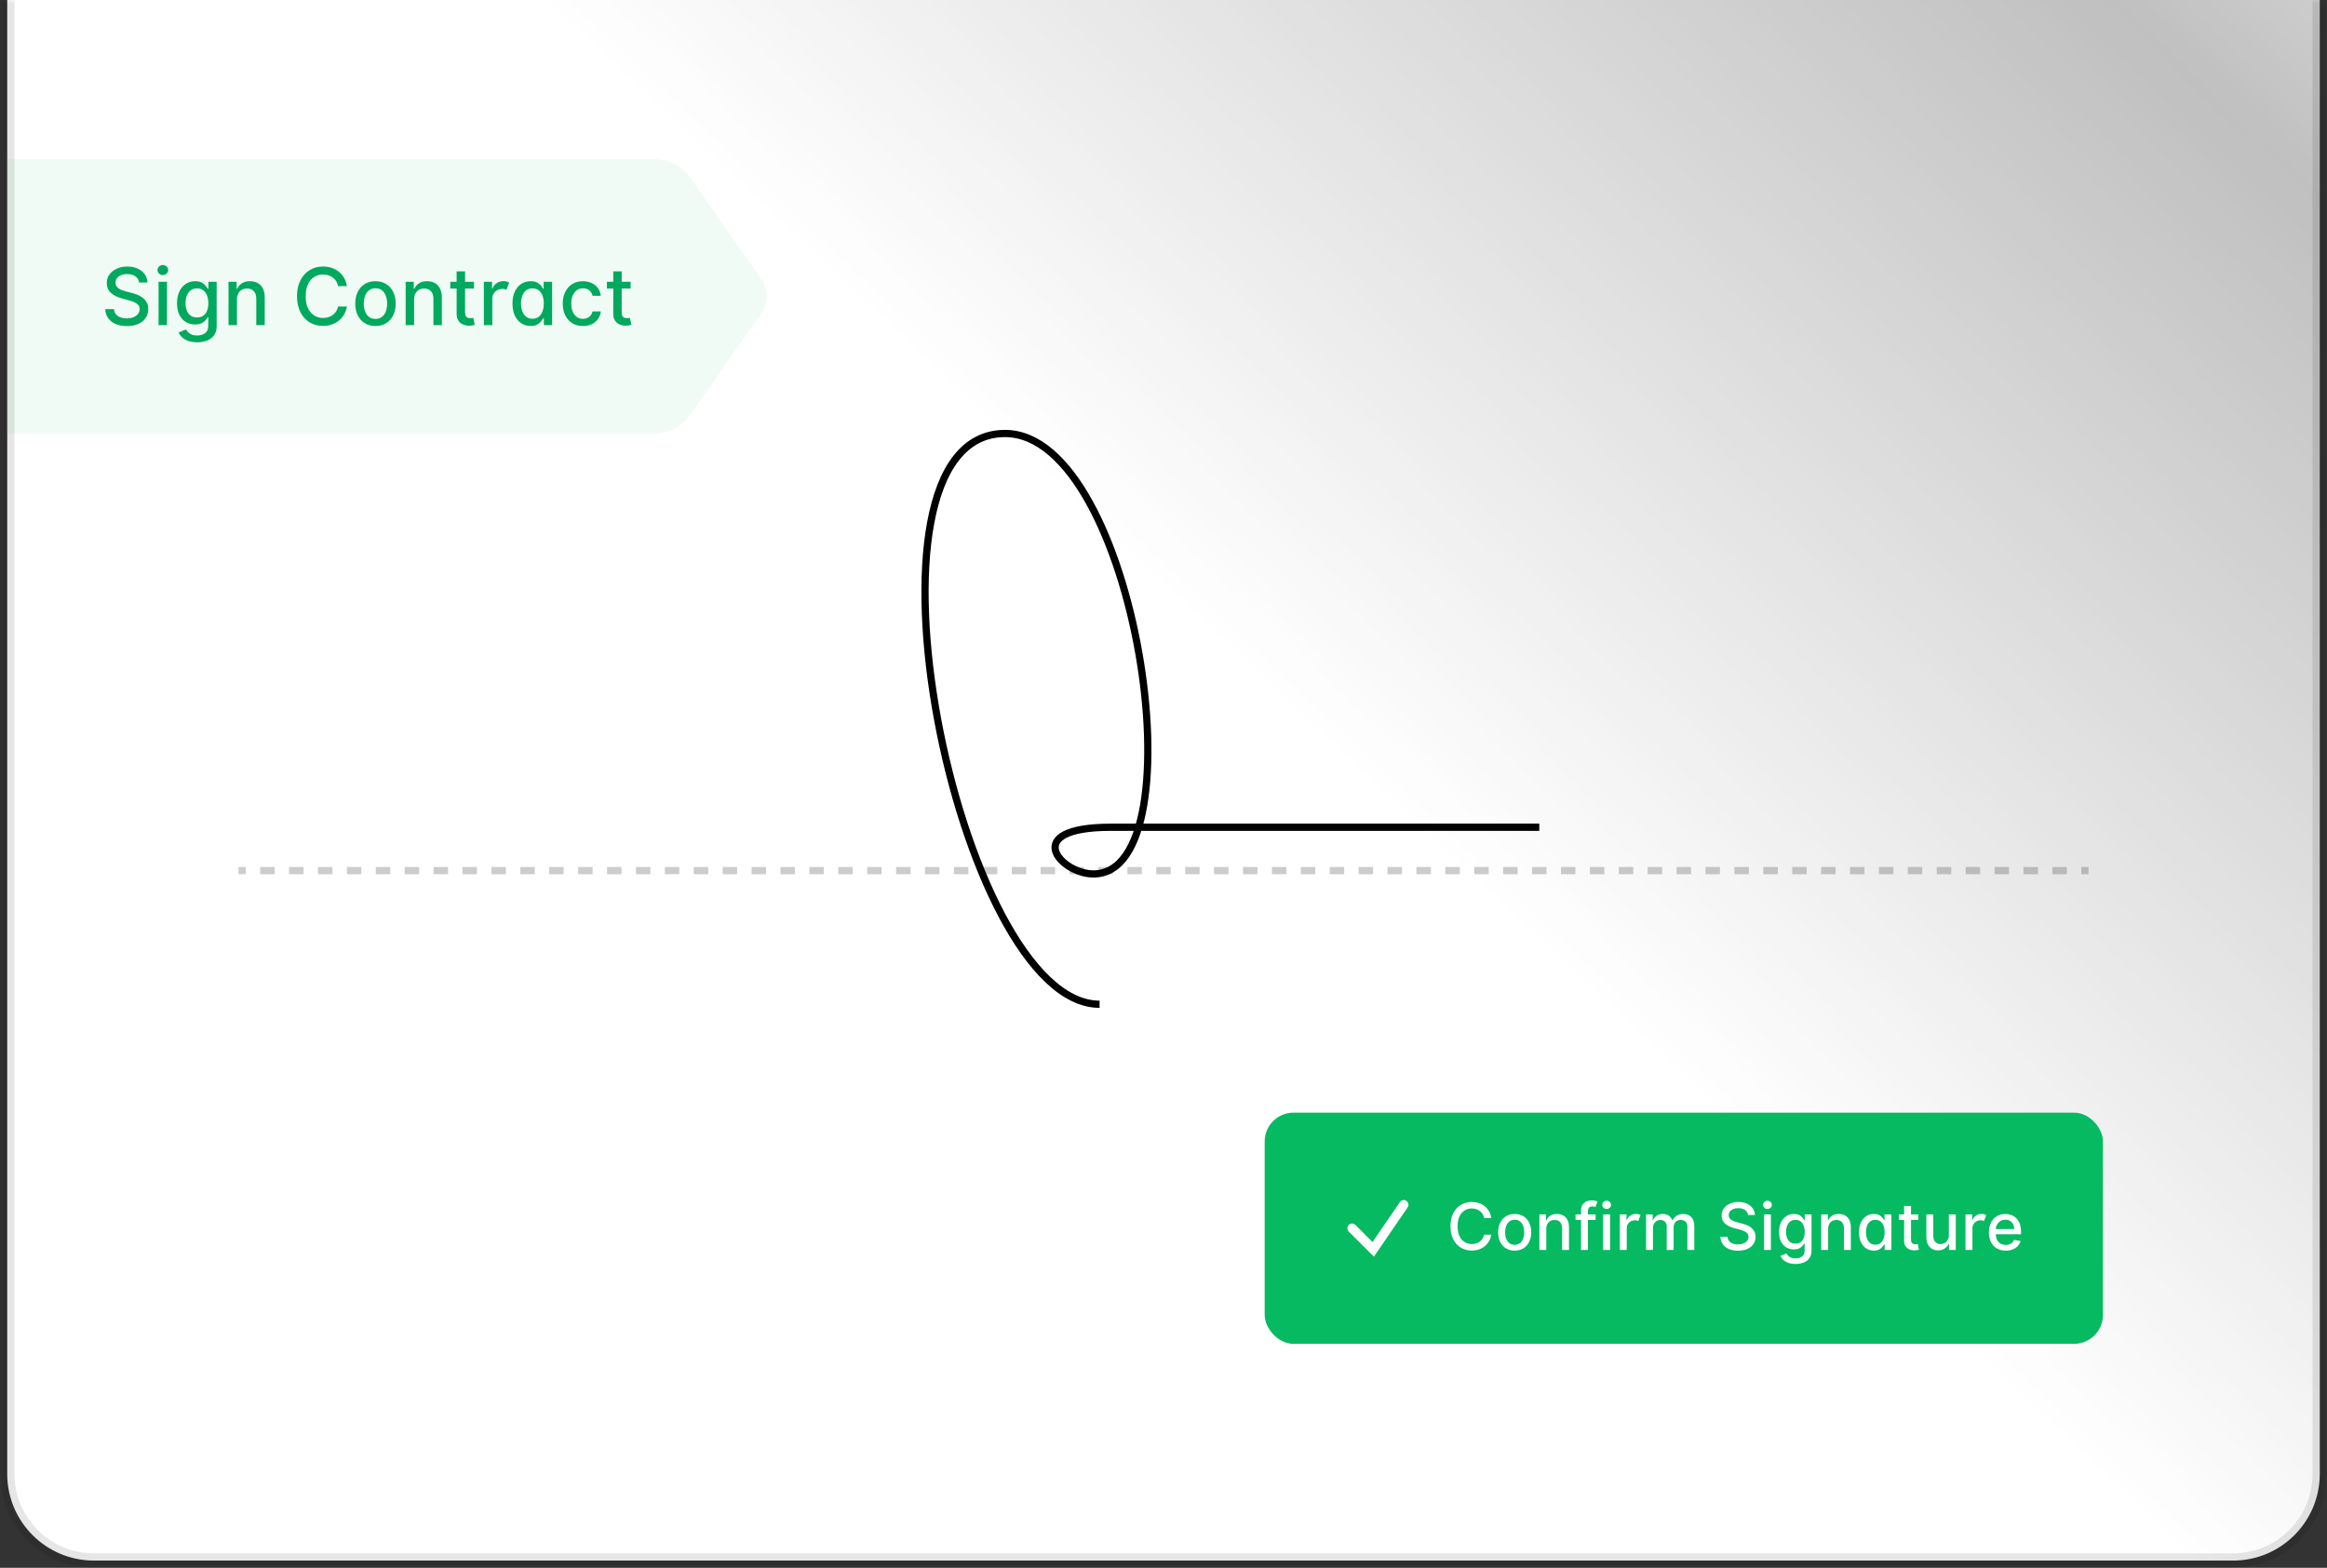
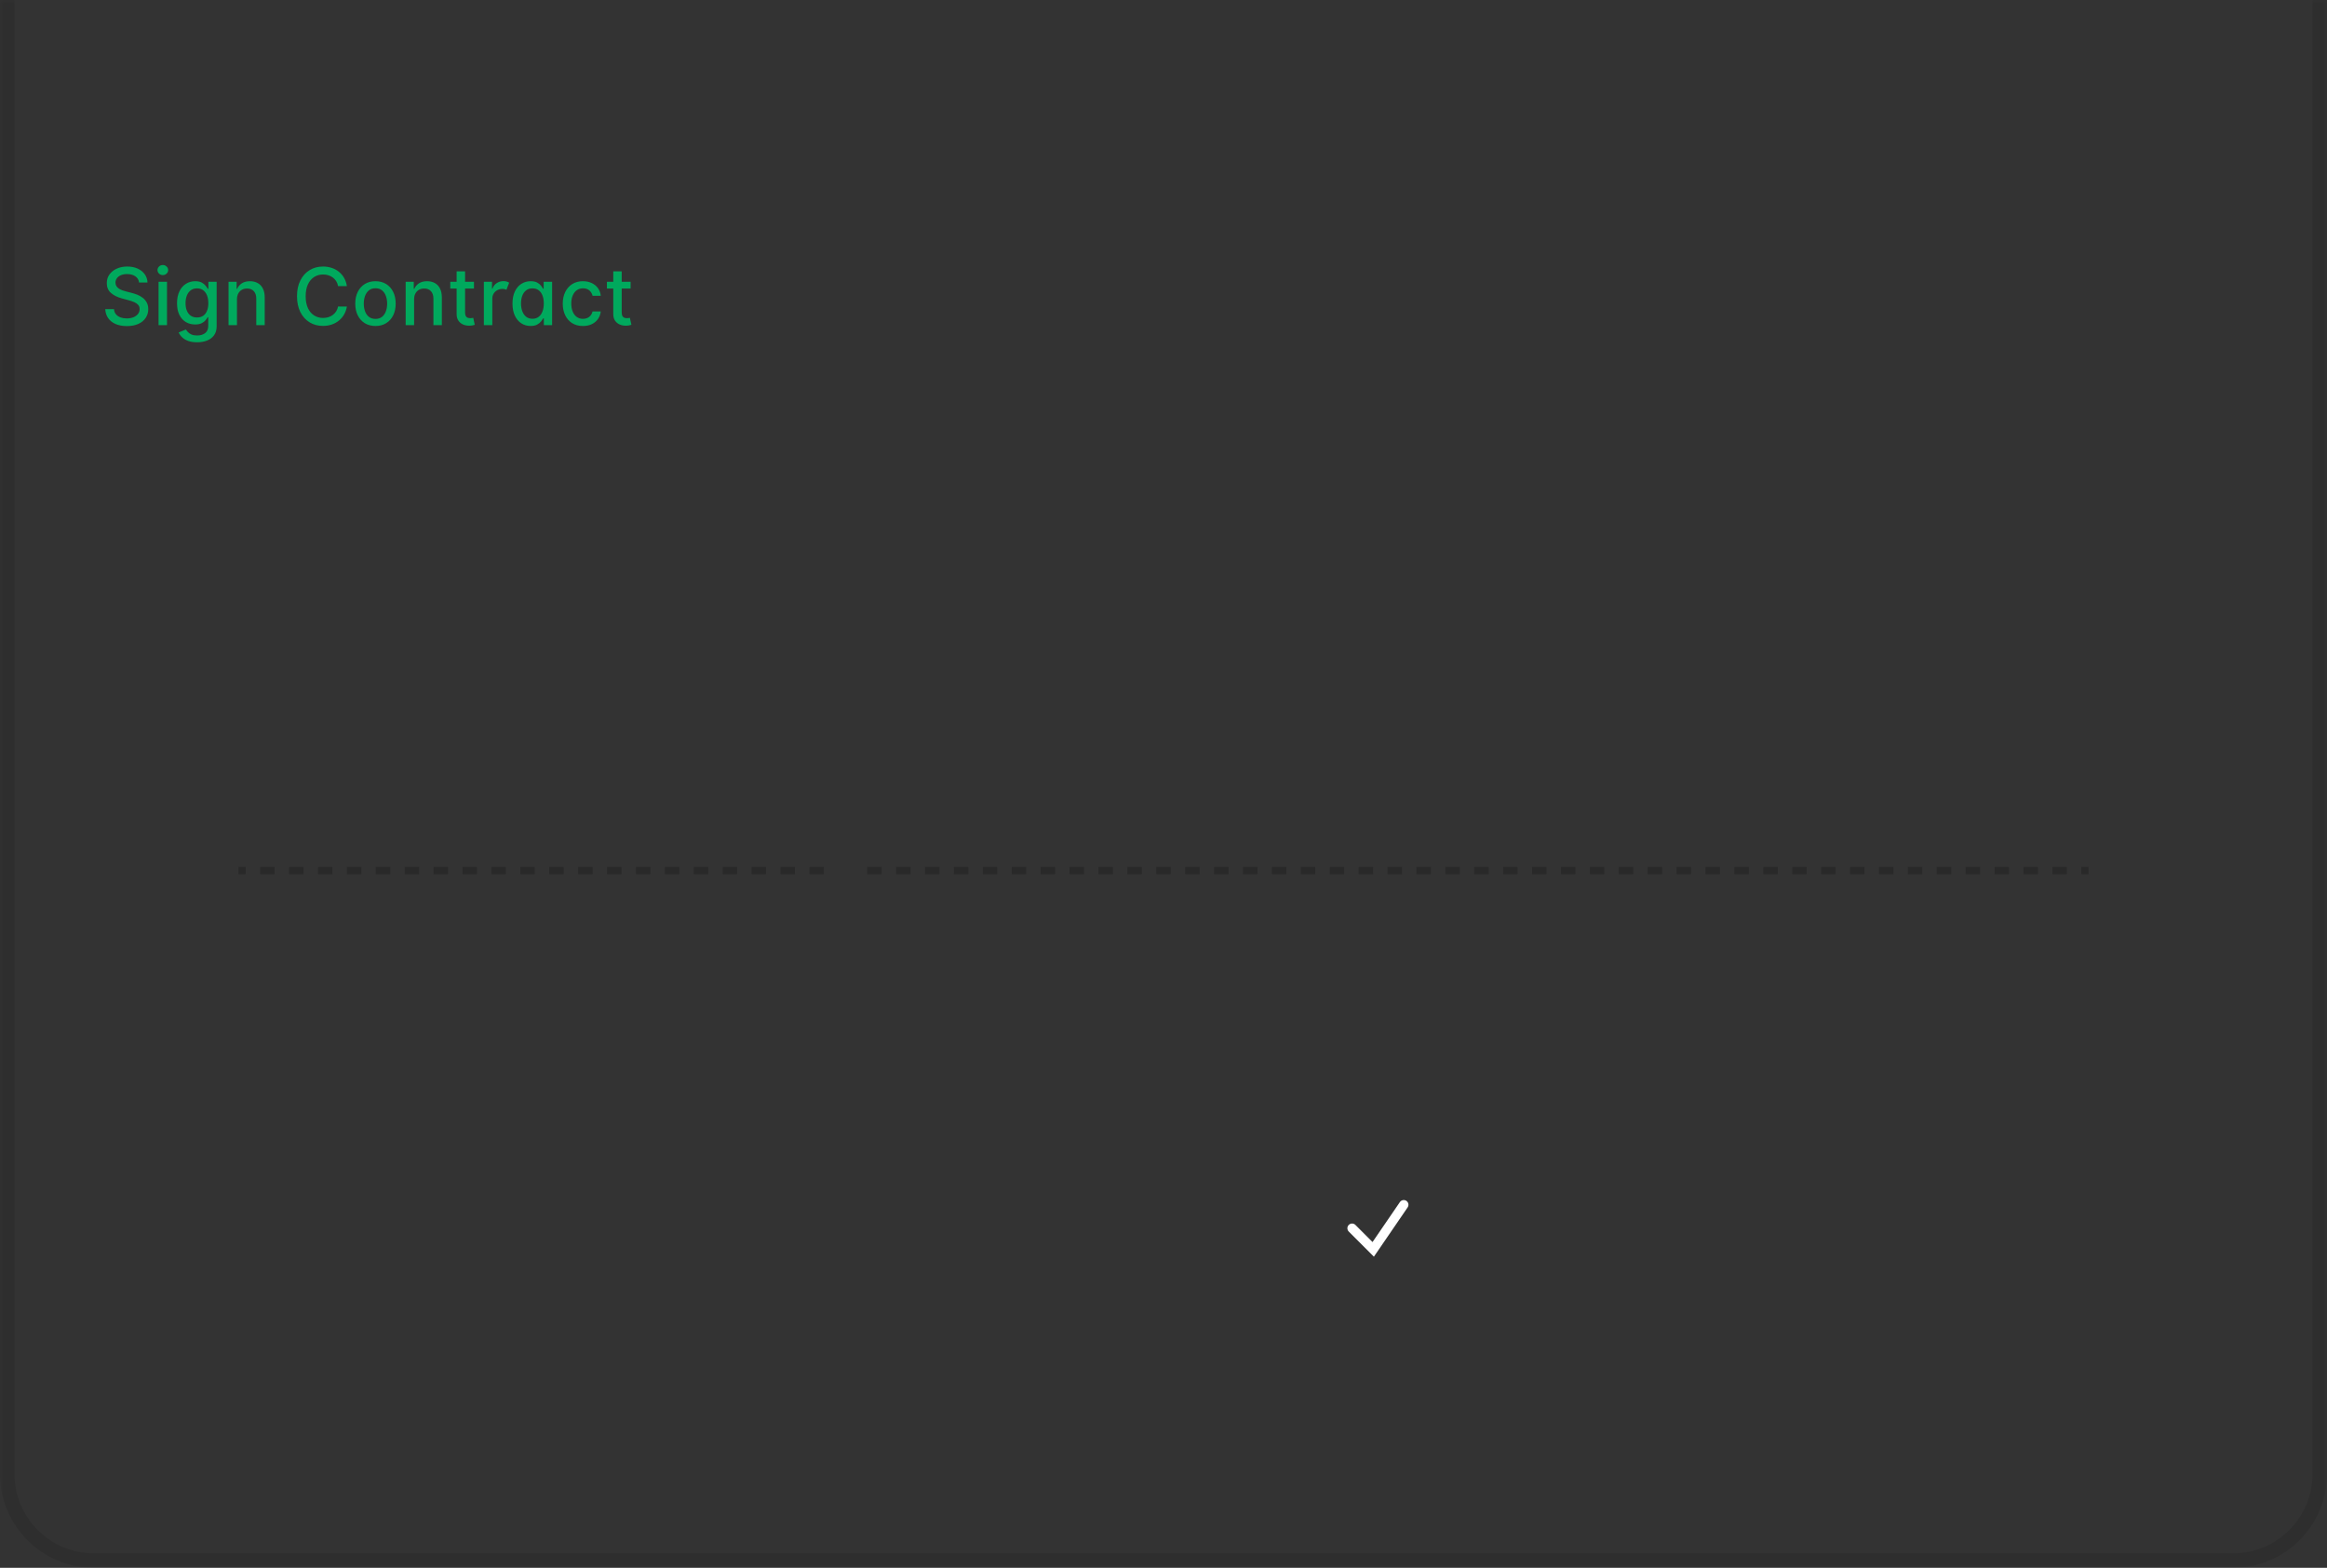
<svg xmlns="http://www.w3.org/2000/svg" width="322" height="217" viewBox="0 0 322 217" fill="none">
  <rect x="0" y="0" width="322" height="217" fill="#333333" stroke="none" />
  <mask id="path-2-outside-1_1664_51642" maskUnits="userSpaceOnUse" x="0" y="0" width="322" height="217" fill="black">
    <rect fill="white" width="322" height="217" />
    <path d="M1 0H321V204C321 210.627 315.627 216 309 216H13C6.373 216 1 210.627 1 204V0Z" />
  </mask>
-   <path d="M1 0H321V204C321 210.627 315.627 216 309 216H13C6.373 216 1 210.627 1 204V0Z" fill="url(#paint0_linear_1664_51642)" />
  <path d="M1 0H321H1ZM322 204C322 211.18 316.18 217 309 217H13C5.82 217 0 211.18 0 204H2C2 210.075 6.925 215 13 215H309C315.075 215 320 210.075 320 204H322ZM13 217C5.82 217 0 211.18 0 204V0H2V204C2 210.075 6.925 215 13 215V217ZM322 0V204C322 211.18 316.18 217 309 217V215C315.075 215 320 210.075 320 204V0H322Z" fill="black" fill-opacity="0.1" mask="url(#path-2-outside-1_1664_51642)" />
-   <rect x="175" y="154" width="116" height="32" rx="4" fill="#06BA61" />
  <path fill-rule="evenodd" clip-rule="evenodd" d="M194.612 166.214C194.909 166.416 194.984 166.821 194.782 167.117L190.557 173.292L190.115 173.939L189.561 173.385L186.636 170.46C186.382 170.206 186.382 169.794 186.636 169.541C186.89 169.287 187.301 169.287 187.555 169.541L189.926 171.912L193.709 166.383C193.912 166.087 194.316 166.011 194.612 166.214Z" fill="white" />
-   <path d="M206.359 168.583H205.362C205.323 168.37 205.252 168.183 205.147 168.021C205.043 167.859 204.915 167.721 204.764 167.608C204.613 167.495 204.443 167.41 204.256 167.353C204.07 167.295 203.873 167.266 203.664 167.266C203.287 167.266 202.95 167.361 202.651 167.551C202.355 167.74 202.121 168.018 201.948 168.385C201.778 168.751 201.692 169.199 201.692 169.727C201.692 170.26 201.778 170.71 201.948 171.076C202.121 171.442 202.356 171.719 202.654 171.907C202.953 172.094 203.288 172.188 203.661 172.188C203.868 172.188 204.064 172.161 204.249 172.105C204.437 172.048 204.606 171.963 204.757 171.853C204.909 171.742 205.037 171.607 205.141 171.447C205.248 171.285 205.321 171.099 205.362 170.891L206.359 170.894C206.305 171.216 206.202 171.512 206.049 171.782C205.897 172.051 205.702 172.283 205.464 172.479C205.227 172.673 204.957 172.823 204.652 172.93C204.347 173.036 204.015 173.089 203.655 173.089C203.088 173.089 202.583 172.955 202.14 172.687C201.697 172.416 201.347 172.029 201.092 171.527C200.838 171.024 200.711 170.424 200.711 169.727C200.711 169.028 200.839 168.429 201.095 167.928C201.35 167.425 201.7 167.039 202.143 166.771C202.586 166.5 203.09 166.365 203.655 166.365C204.002 166.365 204.326 166.415 204.626 166.515C204.929 166.613 205.201 166.758 205.441 166.95C205.682 167.14 205.881 167.372 206.039 167.647C206.197 167.919 206.303 168.232 206.359 168.583ZM209.595 173.099C209.134 173.099 208.733 172.994 208.39 172.783C208.047 172.572 207.78 172.277 207.591 171.897C207.401 171.518 207.306 171.075 207.306 170.568C207.306 170.059 207.401 169.613 207.591 169.232C207.78 168.85 208.047 168.554 208.39 168.343C208.733 168.132 209.134 168.027 209.595 168.027C210.055 168.027 210.456 168.132 210.799 168.343C211.142 168.554 211.409 168.85 211.598 169.232C211.788 169.613 211.883 170.059 211.883 170.568C211.883 171.075 211.788 171.518 211.598 171.897C211.409 172.277 211.142 172.572 210.799 172.783C210.456 172.994 210.055 173.099 209.595 173.099ZM209.598 172.297C209.896 172.297 210.143 172.218 210.339 172.06C210.535 171.903 210.68 171.693 210.774 171.431C210.87 171.169 210.918 170.88 210.918 170.565C210.918 170.251 210.87 169.964 210.774 169.702C210.68 169.437 210.535 169.225 210.339 169.066C210.143 168.906 209.896 168.826 209.598 168.826C209.297 168.826 209.048 168.906 208.85 169.066C208.654 169.225 208.508 169.437 208.412 169.702C208.318 169.964 208.271 170.251 208.271 170.565C208.271 170.88 208.318 171.169 208.412 171.431C208.508 171.693 208.654 171.903 208.85 172.06C209.048 172.218 209.297 172.297 209.598 172.297ZM213.968 170.085V173H213.013V168.091H213.93V168.89H213.991C214.103 168.63 214.28 168.421 214.521 168.263C214.764 168.106 215.07 168.027 215.438 168.027C215.773 168.027 216.066 168.097 216.317 168.238C216.569 168.376 216.764 168.583 216.902 168.858C217.041 169.133 217.11 169.473 217.11 169.877V173H216.154V169.993C216.154 169.637 216.062 169.359 215.876 169.158C215.691 168.956 215.436 168.855 215.112 168.855C214.891 168.855 214.694 168.903 214.521 168.999C214.351 169.094 214.215 169.235 214.115 169.42C214.017 169.604 213.968 169.825 213.968 170.085ZM220.791 168.091V168.858H218.017V168.091H220.791ZM218.777 173V167.522C218.777 167.215 218.844 166.961 218.979 166.758C219.113 166.554 219.291 166.401 219.512 166.301C219.734 166.199 219.975 166.148 220.235 166.148C220.426 166.148 220.59 166.164 220.727 166.196C220.863 166.225 220.964 166.253 221.03 166.279L220.807 167.052C220.762 167.039 220.704 167.025 220.634 167.007C220.564 166.988 220.479 166.979 220.378 166.979C220.146 166.979 219.98 167.036 219.88 167.151C219.782 167.266 219.733 167.433 219.733 167.65V173H218.777ZM221.84 173V168.091H222.795V173H221.84ZM222.322 167.333C222.156 167.333 222.013 167.278 221.894 167.167C221.777 167.054 221.718 166.92 221.718 166.765C221.718 166.607 221.777 166.473 221.894 166.362C222.013 166.249 222.156 166.192 222.322 166.192C222.489 166.192 222.63 166.249 222.747 166.362C222.867 166.473 222.926 166.607 222.926 166.765C222.926 166.92 222.867 167.054 222.747 167.167C222.63 167.278 222.489 167.333 222.322 167.333ZM224.144 173V168.091H225.068V168.871H225.119C225.208 168.607 225.366 168.399 225.592 168.248C225.818 168.094 226.075 168.017 226.365 168.017C226.499 168.017 226.62 168.033 226.726 168.065C226.833 168.097 226.927 168.141 227.008 168.196L226.701 168.995C226.643 168.968 226.578 168.945 226.506 168.928C226.433 168.909 226.35 168.9 226.256 168.9C226.035 168.9 225.837 168.947 225.662 169.043C225.489 169.137 225.352 169.267 225.25 169.433C225.15 169.599 225.1 169.789 225.1 170.002V173H224.144ZM227.775 173V168.091H228.693V168.89H228.753C228.856 168.619 229.023 168.408 229.255 168.257C229.487 168.104 229.765 168.027 230.089 168.027C230.417 168.027 230.692 168.104 230.914 168.257C231.137 168.411 231.303 168.621 231.409 168.89H231.46C231.577 168.628 231.764 168.419 232.02 168.263C232.275 168.106 232.58 168.027 232.934 168.027C233.379 168.027 233.742 168.167 234.024 168.446C234.307 168.725 234.449 169.146 234.449 169.708V173H233.493V169.798C233.493 169.465 233.402 169.224 233.221 169.075C233.04 168.926 232.824 168.852 232.573 168.852C232.261 168.852 232.02 168.947 231.847 169.139C231.674 169.329 231.588 169.573 231.588 169.871V173H230.636V169.737C230.636 169.471 230.553 169.256 230.386 169.094C230.22 168.933 230.004 168.852 229.738 168.852C229.557 168.852 229.389 168.9 229.236 168.995C229.085 169.089 228.962 169.22 228.868 169.388C228.777 169.557 228.731 169.752 228.731 169.973V173H227.775ZM241.884 168.174C241.85 167.871 241.709 167.637 241.462 167.471C241.215 167.303 240.904 167.218 240.529 167.218C240.26 167.218 240.028 167.261 239.832 167.346C239.636 167.429 239.484 167.544 239.375 167.691C239.268 167.836 239.215 168.001 239.215 168.187C239.215 168.342 239.251 168.477 239.324 168.589C239.398 168.702 239.495 168.797 239.615 168.874C239.736 168.949 239.866 169.011 240.005 169.062C240.143 169.112 240.276 169.152 240.404 169.184L241.043 169.35C241.252 169.401 241.466 169.471 241.686 169.558C241.905 169.645 242.109 169.76 242.296 169.903C242.484 170.046 242.635 170.223 242.75 170.434C242.867 170.645 242.926 170.897 242.926 171.191C242.926 171.562 242.83 171.891 242.638 172.179C242.449 172.466 242.173 172.693 241.81 172.859C241.45 173.026 241.015 173.109 240.503 173.109C240.013 173.109 239.589 173.031 239.231 172.875C238.873 172.72 238.593 172.499 238.391 172.214C238.188 171.926 238.076 171.585 238.055 171.191H239.046C239.065 171.428 239.142 171.625 239.276 171.782C239.412 171.938 239.586 172.054 239.797 172.131C240.01 172.205 240.243 172.243 240.497 172.243C240.776 172.243 241.024 172.199 241.241 172.112C241.461 172.022 241.634 171.898 241.759 171.741C241.885 171.581 241.948 171.395 241.948 171.181C241.948 170.988 241.892 170.829 241.782 170.705C241.673 170.582 241.525 170.479 241.337 170.398C241.152 170.317 240.942 170.246 240.708 170.184L239.934 169.973C239.41 169.831 238.995 169.621 238.688 169.344C238.383 169.067 238.231 168.7 238.231 168.244C238.231 167.867 238.333 167.538 238.538 167.257C238.742 166.975 239.019 166.757 239.369 166.602C239.718 166.444 240.112 166.365 240.551 166.365C240.994 166.365 241.385 166.443 241.724 166.598C242.065 166.754 242.333 166.968 242.529 167.241C242.726 167.511 242.828 167.822 242.836 168.174H241.884ZM244.092 173V168.091H245.048V173H244.092ZM244.575 167.333C244.409 167.333 244.266 167.278 244.147 167.167C244.029 167.054 243.971 166.92 243.971 166.765C243.971 166.607 244.029 166.473 244.147 166.362C244.266 166.249 244.409 166.192 244.575 166.192C244.741 166.192 244.883 166.249 245 166.362C245.119 166.473 245.179 166.607 245.179 166.765C245.179 166.92 245.119 167.054 245 167.167C244.883 167.278 244.741 167.333 244.575 167.333ZM248.455 174.943C248.065 174.943 247.729 174.892 247.448 174.79C247.169 174.688 246.941 174.552 246.764 174.384C246.587 174.216 246.455 174.031 246.368 173.831L247.189 173.492C247.247 173.586 247.323 173.685 247.419 173.789C247.517 173.896 247.649 173.987 247.815 174.061C247.984 174.136 248.2 174.173 248.464 174.173C248.826 174.173 249.126 174.085 249.362 173.908C249.599 173.733 249.717 173.454 249.717 173.07V172.105H249.656C249.599 172.21 249.516 172.326 249.407 172.453C249.301 172.581 249.154 172.692 248.966 172.786C248.779 172.88 248.535 172.926 248.234 172.926C247.846 172.926 247.497 172.836 247.186 172.655C246.877 172.472 246.632 172.202 246.451 171.846C246.272 171.488 246.182 171.048 246.182 170.526C246.182 170.004 246.271 169.557 246.448 169.184C246.627 168.811 246.872 168.526 247.183 168.327C247.494 168.127 247.846 168.027 248.241 168.027C248.545 168.027 248.791 168.078 248.979 168.18C249.166 168.281 249.312 168.398 249.417 168.532C249.523 168.666 249.605 168.784 249.663 168.887H249.733V168.091H250.67V173.109C250.67 173.531 250.571 173.877 250.375 174.147C250.179 174.418 249.914 174.618 249.58 174.748C249.247 174.878 248.872 174.943 248.455 174.943ZM248.445 172.134C248.72 172.134 248.952 172.07 249.142 171.942C249.334 171.812 249.478 171.627 249.576 171.386C249.677 171.143 249.727 170.852 249.727 170.513C249.727 170.183 249.678 169.892 249.58 169.641C249.482 169.39 249.338 169.194 249.148 169.053C248.959 168.91 248.724 168.839 248.445 168.839C248.157 168.839 247.918 168.913 247.726 169.062C247.534 169.21 247.389 169.41 247.291 169.663C247.195 169.917 247.147 170.2 247.147 170.513C247.147 170.835 247.196 171.118 247.295 171.36C247.393 171.603 247.537 171.793 247.729 171.929C247.923 172.066 248.162 172.134 248.445 172.134ZM252.97 170.085V173H252.014V168.091H252.931V168.89H252.992C253.105 168.63 253.282 168.421 253.523 168.263C253.766 168.106 254.071 168.027 254.44 168.027C254.774 168.027 255.067 168.097 255.319 168.238C255.57 168.376 255.765 168.583 255.904 168.858C256.042 169.133 256.111 169.473 256.111 169.877V173H255.156V169.993C255.156 169.637 255.063 169.359 254.878 169.158C254.692 168.956 254.438 168.855 254.114 168.855C253.892 168.855 253.695 168.903 253.523 168.999C253.352 169.094 253.217 169.235 253.117 169.42C253.019 169.604 252.97 169.825 252.97 170.085ZM259.294 173.096C258.897 173.096 258.544 172.995 258.233 172.792C257.924 172.588 257.681 172.297 257.504 171.92C257.329 171.54 257.242 171.086 257.242 170.555C257.242 170.025 257.33 169.571 257.507 169.194C257.686 168.816 257.931 168.528 258.242 168.327C258.553 168.127 258.906 168.027 259.3 168.027C259.605 168.027 259.85 168.078 260.035 168.18C260.223 168.281 260.368 168.398 260.47 168.532C260.574 168.666 260.655 168.784 260.713 168.887H260.77V168.091H261.726V173H260.793V172.236H260.713C260.655 172.341 260.572 172.46 260.463 172.594C260.357 172.728 260.21 172.846 260.022 172.946C259.835 173.046 259.592 173.096 259.294 173.096ZM259.505 172.281C259.78 172.281 260.012 172.208 260.201 172.064C260.393 171.917 260.538 171.713 260.636 171.453C260.736 171.193 260.786 170.891 260.786 170.545C260.786 170.205 260.737 169.906 260.639 169.651C260.541 169.395 260.397 169.196 260.208 169.053C260.018 168.91 259.784 168.839 259.505 168.839C259.217 168.839 258.977 168.913 258.786 169.062C258.594 169.212 258.449 169.415 258.351 169.673C258.255 169.931 258.207 170.222 258.207 170.545C258.207 170.874 258.256 171.169 258.354 171.431C258.452 171.693 258.597 171.901 258.789 172.054C258.983 172.205 259.221 172.281 259.505 172.281ZM265.444 168.091V168.858H262.763V168.091H265.444ZM263.482 166.915H264.438V171.559C264.438 171.744 264.465 171.884 264.521 171.977C264.576 172.069 264.647 172.132 264.735 172.166C264.824 172.198 264.921 172.214 265.026 172.214C265.102 172.214 265.169 172.208 265.227 172.198C265.285 172.187 265.329 172.179 265.361 172.172L265.534 172.962C265.478 172.983 265.4 173.004 265.297 173.026C265.195 173.049 265.067 173.062 264.914 173.064C264.662 173.068 264.428 173.023 264.211 172.93C263.993 172.836 263.818 172.691 263.683 172.495C263.549 172.299 263.482 172.053 263.482 171.757V166.915ZM269.674 170.964V168.091H270.633V173H269.693V172.15H269.642C269.529 172.412 269.348 172.63 269.099 172.805C268.852 172.978 268.544 173.064 268.175 173.064C267.86 173.064 267.581 172.995 267.338 172.856C267.097 172.716 266.907 172.508 266.769 172.233C266.633 171.958 266.564 171.618 266.564 171.213V168.091H267.52V171.098C267.52 171.433 267.613 171.699 267.798 171.897C267.983 172.096 268.224 172.195 268.52 172.195C268.699 172.195 268.877 172.15 269.054 172.06C269.233 171.971 269.381 171.836 269.498 171.654C269.618 171.473 269.676 171.243 269.674 170.964ZM271.98 173V168.091H272.904V168.871H272.955C273.044 168.607 273.202 168.399 273.428 168.248C273.654 168.094 273.911 168.017 274.201 168.017C274.335 168.017 274.456 168.033 274.562 168.065C274.669 168.097 274.763 168.141 274.844 168.196L274.537 168.995C274.479 168.968 274.414 168.945 274.342 168.928C274.269 168.909 274.186 168.9 274.093 168.9C273.871 168.9 273.673 168.947 273.498 169.043C273.326 169.137 273.188 169.267 273.086 169.433C272.986 169.599 272.936 169.789 272.936 170.002V173H271.98ZM277.551 173.099C277.068 173.099 276.651 172.996 276.302 172.789C275.954 172.58 275.686 172.287 275.496 171.91C275.309 171.531 275.215 171.087 275.215 170.577C275.215 170.075 275.309 169.631 275.496 169.248C275.686 168.864 275.95 168.565 276.289 168.35C276.63 168.135 277.028 168.027 277.484 168.027C277.761 168.027 278.03 168.073 278.29 168.164C278.55 168.256 278.783 168.4 278.99 168.596C279.196 168.792 279.359 169.047 279.479 169.36C279.598 169.671 279.658 170.049 279.658 170.494V170.833H275.755V170.117H278.721C278.721 169.866 278.67 169.643 278.568 169.449C278.465 169.253 278.322 169.099 278.136 168.986C277.953 168.873 277.738 168.816 277.491 168.816C277.222 168.816 276.988 168.882 276.787 169.015C276.589 169.145 276.436 169.315 276.327 169.526C276.221 169.735 276.167 169.962 276.167 170.207V170.766C276.167 171.094 276.225 171.373 276.34 171.603C276.457 171.833 276.62 172.009 276.829 172.131C277.038 172.25 277.282 172.31 277.561 172.31C277.742 172.31 277.907 172.284 278.056 172.233C278.205 172.18 278.334 172.101 278.443 171.996C278.552 171.892 278.635 171.763 278.692 171.61L279.597 171.773C279.524 172.039 279.394 172.272 279.207 172.473C279.021 172.671 278.788 172.825 278.507 172.936C278.228 173.045 277.909 173.099 277.551 173.099Z" fill="white" />
-   <path d="M1 22H90.557C92.514 22 94.347 22.954 95.47 24.555L105.39 38.704C106.356 40.082 106.356 41.918 105.39 43.296L95.47 57.444C94.347 59.046 92.514 60 90.557 60H1V22Z" fill="#06BA61" fill-opacity="0.06" />
  <g style="mix-blend-mode:darken">
    <path d="M19.242 39.102C19.201 38.732 19.029 38.445 18.727 38.242C18.424 38.036 18.044 37.934 17.586 37.934C17.258 37.934 16.974 37.986 16.734 38.09C16.495 38.191 16.309 38.332 16.176 38.512C16.046 38.689 15.98 38.891 15.98 39.117C15.98 39.307 16.025 39.471 16.113 39.609C16.204 39.747 16.323 39.863 16.469 39.957C16.617 40.048 16.776 40.125 16.945 40.188C17.115 40.247 17.277 40.297 17.434 40.336L18.215 40.539C18.47 40.602 18.732 40.686 19 40.793C19.268 40.9 19.517 41.04 19.746 41.215C19.975 41.389 20.16 41.605 20.301 41.863C20.444 42.121 20.516 42.43 20.516 42.789C20.516 43.242 20.398 43.645 20.164 43.996C19.932 44.348 19.595 44.625 19.152 44.828C18.712 45.031 18.18 45.133 17.555 45.133C16.956 45.133 16.438 45.038 16 44.848C15.562 44.658 15.22 44.388 14.973 44.039C14.725 43.688 14.588 43.271 14.562 42.789H15.773C15.797 43.078 15.891 43.319 16.055 43.512C16.221 43.702 16.434 43.844 16.691 43.938C16.952 44.029 17.237 44.074 17.547 44.074C17.888 44.074 18.191 44.021 18.457 43.914C18.725 43.805 18.936 43.654 19.09 43.461C19.244 43.266 19.32 43.038 19.32 42.777C19.32 42.54 19.253 42.346 19.117 42.195C18.984 42.044 18.803 41.919 18.574 41.82C18.348 41.721 18.091 41.634 17.805 41.559L16.859 41.301C16.219 41.126 15.711 40.87 15.336 40.531C14.963 40.193 14.777 39.745 14.777 39.188C14.777 38.727 14.902 38.324 15.152 37.98C15.402 37.637 15.741 37.37 16.168 37.18C16.595 36.987 17.077 36.891 17.613 36.891C18.155 36.891 18.633 36.986 19.047 37.176C19.463 37.366 19.792 37.628 20.031 37.961C20.271 38.292 20.396 38.672 20.406 39.102H19.242ZM21.941 45V39H23.109V45H21.941ZM22.531 38.074C22.328 38.074 22.154 38.007 22.008 37.871C21.864 37.733 21.793 37.569 21.793 37.379C21.793 37.186 21.864 37.022 22.008 36.887C22.154 36.749 22.328 36.68 22.531 36.68C22.734 36.68 22.907 36.749 23.051 36.887C23.197 37.022 23.269 37.186 23.269 37.379C23.269 37.569 23.197 37.733 23.051 37.871C22.907 38.007 22.734 38.074 22.531 38.074ZM27.273 47.375C26.797 47.375 26.386 47.312 26.043 47.188C25.701 47.062 25.423 46.897 25.207 46.691C24.991 46.486 24.829 46.26 24.722 46.016L25.726 45.602C25.797 45.716 25.89 45.837 26.008 45.965C26.127 46.095 26.289 46.206 26.492 46.297C26.698 46.388 26.962 46.434 27.285 46.434C27.728 46.434 28.093 46.325 28.383 46.109C28.672 45.896 28.816 45.555 28.816 45.086V43.906H28.742C28.672 44.034 28.57 44.176 28.437 44.332C28.307 44.488 28.127 44.624 27.898 44.738C27.669 44.853 27.371 44.91 27.004 44.91C26.53 44.91 26.103 44.8 25.722 44.578C25.345 44.354 25.045 44.025 24.824 43.59C24.605 43.152 24.496 42.615 24.496 41.977C24.496 41.339 24.604 40.792 24.82 40.336C25.039 39.88 25.338 39.531 25.718 39.289C26.099 39.044 26.53 38.922 27.011 38.922C27.384 38.922 27.685 38.984 27.914 39.109C28.143 39.232 28.321 39.375 28.449 39.539C28.579 39.703 28.679 39.848 28.75 39.973H28.836V39H29.98V45.133C29.98 45.648 29.86 46.072 29.621 46.402C29.381 46.733 29.057 46.978 28.648 47.137C28.242 47.296 27.784 47.375 27.273 47.375ZM27.261 43.941C27.597 43.941 27.881 43.863 28.113 43.707C28.347 43.548 28.524 43.322 28.644 43.027C28.767 42.73 28.828 42.375 28.828 41.961C28.828 41.557 28.768 41.202 28.648 40.895C28.528 40.587 28.353 40.348 28.121 40.176C27.889 40.001 27.603 39.914 27.261 39.914C26.91 39.914 26.617 40.005 26.383 40.188C26.148 40.367 25.971 40.612 25.851 40.922C25.734 41.232 25.675 41.578 25.675 41.961C25.675 42.354 25.735 42.699 25.855 42.996C25.975 43.293 26.152 43.525 26.386 43.691C26.623 43.858 26.915 43.941 27.261 43.941ZM32.791 41.438V45H31.624V39H32.745V39.977H32.819C32.957 39.659 33.173 39.404 33.467 39.211C33.764 39.018 34.138 38.922 34.588 38.922C34.997 38.922 35.355 39.008 35.663 39.18C35.97 39.349 36.208 39.602 36.377 39.938C36.547 40.273 36.631 40.689 36.631 41.184V45H35.463V41.324C35.463 40.889 35.35 40.55 35.124 40.305C34.897 40.057 34.586 39.934 34.19 39.934C33.919 39.934 33.678 39.992 33.467 40.109C33.259 40.227 33.094 40.398 32.971 40.625C32.851 40.849 32.791 41.12 32.791 41.438ZM48.001 39.602H46.782C46.736 39.341 46.648 39.112 46.521 38.914C46.393 38.716 46.237 38.548 46.052 38.41C45.867 38.272 45.66 38.168 45.431 38.098C45.204 38.027 44.964 37.992 44.708 37.992C44.247 37.992 43.834 38.108 43.47 38.34C43.108 38.572 42.822 38.911 42.611 39.359C42.402 39.807 42.298 40.354 42.298 41C42.298 41.651 42.402 42.2 42.611 42.648C42.822 43.096 43.109 43.435 43.474 43.664C43.839 43.893 44.249 44.008 44.704 44.008C44.957 44.008 45.197 43.974 45.423 43.906C45.652 43.836 45.859 43.733 46.044 43.598C46.229 43.462 46.385 43.297 46.513 43.102C46.643 42.904 46.733 42.677 46.782 42.422L48.001 42.426C47.936 42.819 47.81 43.181 47.622 43.512C47.437 43.84 47.199 44.124 46.907 44.363C46.618 44.6 46.288 44.784 45.915 44.914C45.543 45.044 45.137 45.109 44.697 45.109C44.004 45.109 43.387 44.945 42.845 44.617C42.303 44.286 41.876 43.814 41.564 43.199C41.254 42.585 41.099 41.852 41.099 41C41.099 40.146 41.255 39.413 41.568 38.801C41.88 38.186 42.307 37.715 42.849 37.387C43.391 37.056 44.006 36.891 44.697 36.891C45.121 36.891 45.517 36.952 45.884 37.074C46.254 37.194 46.586 37.371 46.88 37.605C47.174 37.837 47.418 38.121 47.611 38.457C47.803 38.79 47.934 39.172 48.001 39.602ZM51.956 45.121C51.394 45.121 50.903 44.992 50.483 44.734C50.064 44.477 49.739 44.116 49.507 43.652C49.275 43.189 49.159 42.647 49.159 42.027C49.159 41.405 49.275 40.861 49.507 40.395C49.739 39.928 50.064 39.566 50.483 39.309C50.903 39.051 51.394 38.922 51.956 38.922C52.519 38.922 53.01 39.051 53.429 39.309C53.848 39.566 54.174 39.928 54.405 40.395C54.637 40.861 54.753 41.405 54.753 42.027C54.753 42.647 54.637 43.189 54.405 43.652C54.174 44.116 53.848 44.477 53.429 44.734C53.01 44.992 52.519 45.121 51.956 45.121ZM51.96 44.141C52.325 44.141 52.627 44.044 52.866 43.852C53.106 43.659 53.283 43.402 53.398 43.082C53.515 42.762 53.573 42.409 53.573 42.023C53.573 41.641 53.515 41.289 53.398 40.969C53.283 40.646 53.106 40.387 52.866 40.191C52.627 39.996 52.325 39.898 51.96 39.898C51.593 39.898 51.288 39.996 51.046 40.191C50.806 40.387 50.628 40.646 50.511 40.969C50.396 41.289 50.339 41.641 50.339 42.023C50.339 42.409 50.396 42.762 50.511 43.082C50.628 43.402 50.806 43.659 51.046 43.852C51.288 44.044 51.593 44.141 51.96 44.141ZM57.302 41.438V45H56.134V39H57.255V39.977H57.329C57.467 39.659 57.683 39.404 57.977 39.211C58.274 39.018 58.648 38.922 59.099 38.922C59.507 38.922 59.865 39.008 60.173 39.18C60.48 39.349 60.718 39.602 60.888 39.938C61.057 40.273 61.142 40.689 61.142 41.184V45H59.974V41.324C59.974 40.889 59.86 40.55 59.634 40.305C59.407 40.057 59.096 39.934 58.7 39.934C58.429 39.934 58.188 39.992 57.977 40.109C57.769 40.227 57.604 40.398 57.481 40.625C57.362 40.849 57.302 41.12 57.302 41.438ZM65.586 39V39.938H62.308V39H65.586ZM63.187 37.562H64.355V43.238C64.355 43.465 64.389 43.635 64.457 43.75C64.525 43.862 64.612 43.939 64.719 43.98C64.828 44.02 64.946 44.039 65.074 44.039C65.168 44.039 65.25 44.033 65.32 44.02C65.39 44.007 65.445 43.996 65.484 43.988L65.695 44.953C65.627 44.979 65.531 45.005 65.406 45.031C65.281 45.06 65.125 45.075 64.937 45.078C64.63 45.083 64.344 45.029 64.078 44.914C63.812 44.8 63.597 44.622 63.433 44.383C63.269 44.143 63.187 43.842 63.187 43.48V37.562ZM66.955 45V39H68.084V39.953H68.146C68.255 39.63 68.448 39.376 68.724 39.191C69 39.004 69.315 38.91 69.67 38.91C69.834 38.91 69.981 38.93 70.111 38.969C70.241 39.008 70.356 39.061 70.455 39.129L70.08 40.105C70.009 40.072 69.93 40.044 69.841 40.023C69.753 40 69.651 39.988 69.537 39.988C69.266 39.988 69.024 40.047 68.81 40.164C68.599 40.279 68.431 40.438 68.306 40.641C68.184 40.844 68.123 41.075 68.123 41.336V45H66.955ZM73.424 45.117C72.94 45.117 72.508 44.993 72.127 44.746C71.75 44.496 71.453 44.141 71.237 43.68C71.023 43.216 70.916 42.66 70.916 42.012C70.916 41.363 71.025 40.809 71.241 40.348C71.46 39.887 71.759 39.534 72.139 39.289C72.519 39.044 72.95 38.922 73.432 38.922C73.805 38.922 74.104 38.984 74.331 39.109C74.56 39.232 74.737 39.375 74.862 39.539C74.989 39.703 75.088 39.848 75.159 39.973H75.229V39H76.397V45H75.256V44.066H75.159C75.088 44.194 74.987 44.34 74.854 44.504C74.724 44.668 74.544 44.811 74.315 44.934C74.086 45.056 73.789 45.117 73.424 45.117ZM73.682 44.121C74.018 44.121 74.302 44.033 74.534 43.855C74.768 43.676 74.945 43.427 75.065 43.109C75.187 42.792 75.249 42.422 75.249 42C75.249 41.583 75.189 41.219 75.069 40.906C74.949 40.594 74.773 40.35 74.541 40.176C74.31 40.001 74.023 39.914 73.682 39.914C73.331 39.914 73.038 40.005 72.803 40.188C72.569 40.37 72.392 40.618 72.272 40.934C72.155 41.249 72.096 41.604 72.096 42C72.096 42.401 72.156 42.762 72.276 43.082C72.396 43.402 72.573 43.656 72.807 43.844C73.044 44.029 73.336 44.121 73.682 44.121ZM80.668 45.121C80.088 45.121 79.588 44.99 79.168 44.727C78.752 44.461 78.431 44.095 78.207 43.629C77.983 43.163 77.871 42.629 77.871 42.027C77.871 41.418 77.986 40.88 78.215 40.414C78.444 39.945 78.767 39.579 79.184 39.316C79.601 39.053 80.091 38.922 80.657 38.922C81.112 38.922 81.519 39.007 81.875 39.176C82.232 39.342 82.52 39.577 82.739 39.879C82.96 40.181 83.091 40.534 83.133 40.938H81.996C81.934 40.656 81.791 40.414 81.567 40.211C81.345 40.008 81.049 39.906 80.676 39.906C80.351 39.906 80.065 39.992 79.821 40.164C79.578 40.333 79.39 40.575 79.254 40.891C79.119 41.203 79.051 41.573 79.051 42C79.051 42.438 79.118 42.815 79.25 43.133C79.383 43.45 79.571 43.697 79.813 43.871C80.058 44.046 80.345 44.133 80.676 44.133C80.897 44.133 81.098 44.092 81.278 44.012C81.46 43.928 81.612 43.81 81.735 43.656C81.86 43.503 81.947 43.318 81.996 43.102H83.133C83.091 43.49 82.965 43.836 82.754 44.141C82.543 44.445 82.261 44.685 81.907 44.859C81.555 45.034 81.142 45.121 80.668 45.121ZM87.26 39V39.938H83.983V39H87.26ZM84.862 37.562H86.029V43.238C86.029 43.465 86.063 43.635 86.131 43.75C86.199 43.862 86.286 43.939 86.393 43.98C86.502 44.02 86.621 44.039 86.748 44.039C86.842 44.039 86.924 44.033 86.994 44.02C87.065 44.007 87.119 43.996 87.158 43.988L87.369 44.953C87.302 44.979 87.205 45.005 87.08 45.031C86.955 45.06 86.799 45.075 86.612 45.078C86.304 45.083 86.018 45.029 85.752 44.914C85.487 44.8 85.272 44.622 85.108 44.383C84.944 44.143 84.862 43.842 84.862 43.48V37.562Z" fill="#00A95D" />
  </g>
-   <path d="M152.156 139C132.46 139 116.411 60 139.072 60C157.197 60 166.288 120.963 151.299 120.963C146.767 120.963 141.034 114.5 153.739 114.5C165.5 114.5 188.314 114.5 213 114.5" stroke="black" />
-   <path fill-rule="evenodd" clip-rule="evenodd" d="M34 121H33V120H34V121ZM38 121H36V120H38V121ZM42 121H40V120H42V121ZM46 121H44V120H46V121ZM50 121H48V120H50V121ZM54 121H52V120H54V121ZM58 121H56V120H58V121ZM62 121H60V120H62V121ZM66 121H64V120H66V121ZM70 121H68V120H70V121ZM74 121H72V120H74V121ZM78 121H76V120H78V121ZM82 121H80V120H82V121ZM86 121H84V120H86V121ZM90 121H88V120H90V121ZM94 121H92V120H94V121ZM98 121H96V120H98V121ZM102 121H100V120H102V121ZM106 121H104V120H106V121ZM110 121H108V120H110V121ZM114 121H112V120H114V121ZM118 121H116V120H118V121ZM122 121H120V120H122V121ZM126 121H124V120H126V121ZM130 121H128V120H130V121ZM134 121H132V120H134V121ZM138 121H136V120H138V121ZM142 121H140V120H142V121ZM146 121H144V120H146V121ZM150 121H148V120H150V121ZM154 121H152V120H154V121ZM158 121H156V120H158V121ZM162 121H160V120H162V121ZM166 121H164V120H166V121ZM170 121H168V120H170V121ZM174 121H172V120H174V121ZM178 121H176V120H178V121ZM182 121H180V120H182V121ZM186 121H184V120H186V121ZM190 121H188V120H190V121ZM194 121H192V120H194V121ZM198 121H196V120H198V121ZM202 121H200V120H202V121ZM206 121H204V120H206V121ZM210 121H208V120H210V121ZM214 121H212V120H214V121ZM218 121H216V120H218V121ZM222 121H220V120H222V121ZM226 121H224V120H226V121ZM230 121H228V120H230V121ZM234 121H232V120H234V121ZM238 121H236V120H238V121ZM242 121H240V120H242V121ZM246 121H244V120H246V121ZM250 121H248V120H250V121ZM254 121H252V120H254V121ZM258 121H256V120H258V121ZM262 121H260V120H262V121ZM266 121H264V120H266V121ZM270 121H268V120H270V121ZM274 121H272V120H274V121ZM278 121H276V120H278V121ZM282 121H280V120H282V121ZM286 121H284V120H286V121ZM289 121H288V120H289V121Z" fill="black" fill-opacity="0.2" />
+   <path fill-rule="evenodd" clip-rule="evenodd" d="M34 121H33V120H34V121ZM38 121H36V120H38V121ZM42 121H40V120H42V121ZM46 121H44V120H46V121ZM50 121H48V120H50V121ZM54 121H52V120H54V121ZM58 121H56V120H58V121ZM62 121H60V120H62V121ZM66 121H64V120H66V121ZM70 121H68V120H70V121ZM74 121H72V120H74V121ZM78 121H76V120H78V121ZM82 121H80V120H82V121ZM86 121H84V120H86V121ZM90 121H88V120H90V121ZM94 121H92V120H94V121ZM98 121H96V120H98V121ZM102 121H100V120H102V121ZM106 121H104V120H106V121ZM110 121H108V120H110V121ZM114 121H112V120H114V121ZM118 121V120H118V121ZM122 121H120V120H122V121ZM126 121H124V120H126V121ZM130 121H128V120H130V121ZM134 121H132V120H134V121ZM138 121H136V120H138V121ZM142 121H140V120H142V121ZM146 121H144V120H146V121ZM150 121H148V120H150V121ZM154 121H152V120H154V121ZM158 121H156V120H158V121ZM162 121H160V120H162V121ZM166 121H164V120H166V121ZM170 121H168V120H170V121ZM174 121H172V120H174V121ZM178 121H176V120H178V121ZM182 121H180V120H182V121ZM186 121H184V120H186V121ZM190 121H188V120H190V121ZM194 121H192V120H194V121ZM198 121H196V120H198V121ZM202 121H200V120H202V121ZM206 121H204V120H206V121ZM210 121H208V120H210V121ZM214 121H212V120H214V121ZM218 121H216V120H218V121ZM222 121H220V120H222V121ZM226 121H224V120H226V121ZM230 121H228V120H230V121ZM234 121H232V120H234V121ZM238 121H236V120H238V121ZM242 121H240V120H242V121ZM246 121H244V120H246V121ZM250 121H248V120H250V121ZM254 121H252V120H254V121ZM258 121H256V120H258V121ZM262 121H260V120H262V121ZM266 121H264V120H266V121ZM270 121H268V120H270V121ZM274 121H272V120H274V121ZM278 121H276V120H278V121ZM282 121H280V120H282V121ZM286 121H284V120H286V121ZM289 121H288V120H289V121Z" fill="black" fill-opacity="0.2" />
  <defs>
    <linearGradient id="paint0_linear_1664_51642" x1="188.727" y1="108" x2="336.863" y2="-48.606" gradientUnits="userSpaceOnUse">
      <stop stop-color="white" />
      <stop offset="0.693" stop-color="white" stop-opacity="0.69" />
      <stop offset="1" stop-color="white" stop-opacity="0.9" />
    </linearGradient>
  </defs>
</svg>